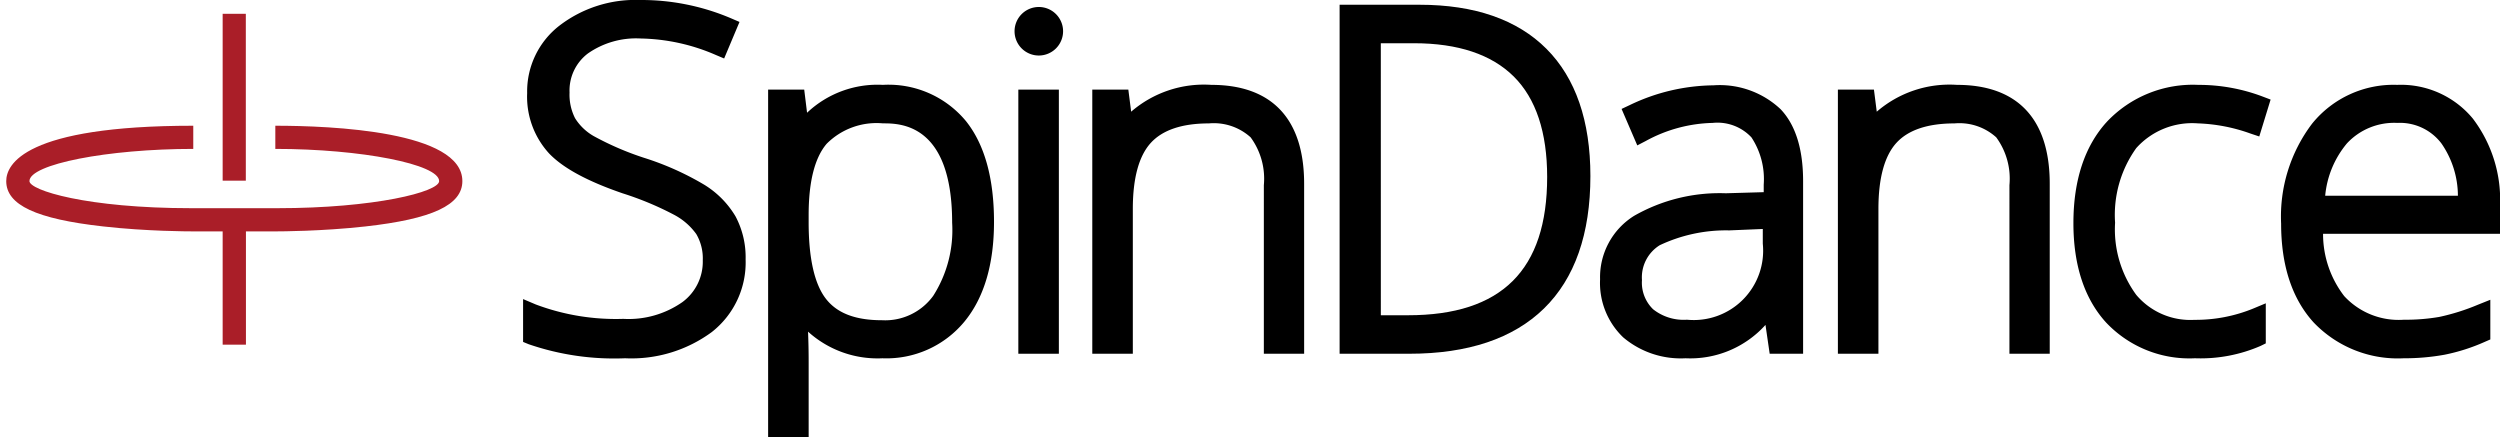
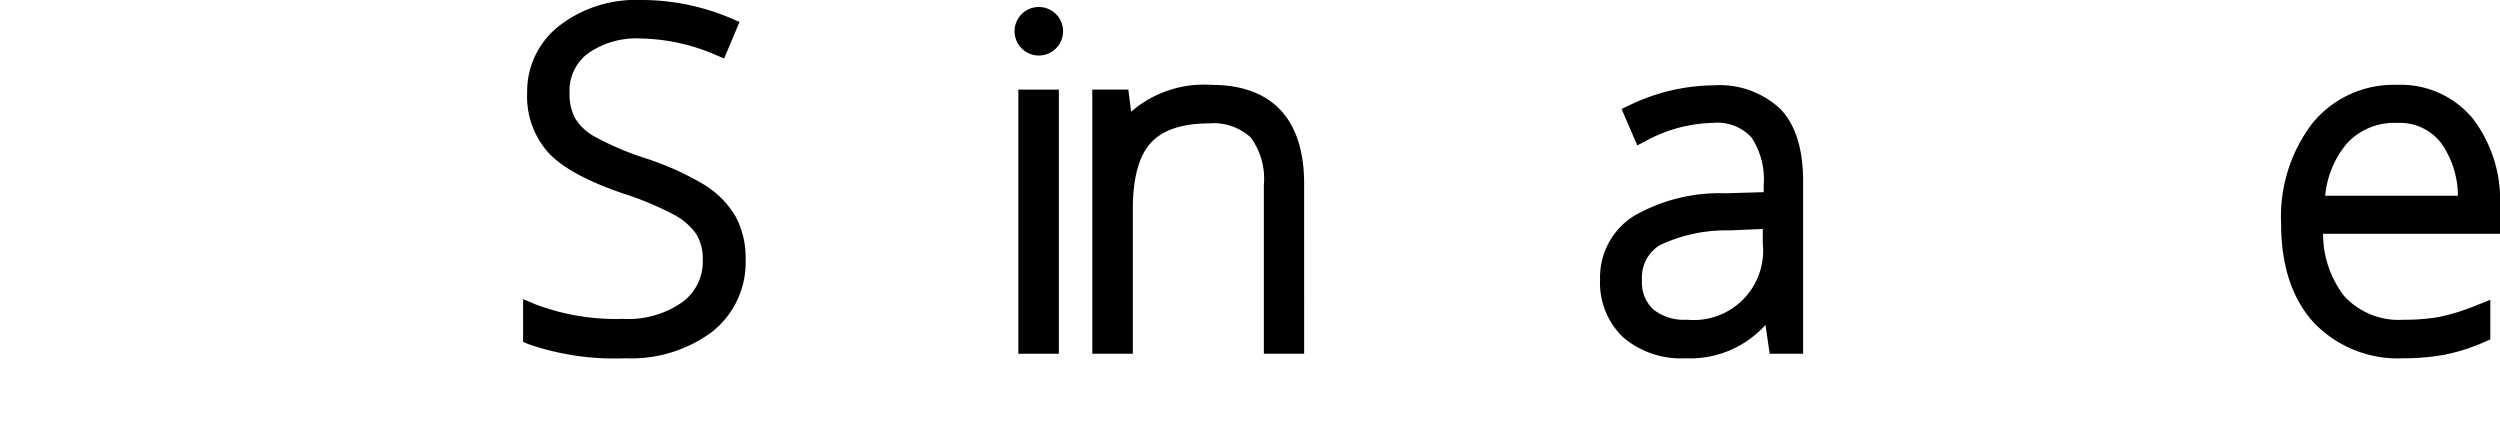
<svg xmlns="http://www.w3.org/2000/svg" width="200.499" height="35.07" viewBox="0 0 200.499 35.07">
  <g id="Group_989" data-name="Group 989" transform="translate(0.148 -0.15)">
    <g id="Group_979" data-name="Group 979" transform="translate(0.351 1.258)">
-       <path id="Union_6" data-name="Union 6" d="M12143.358,16028.428v-9.087h-2.521c-.146,0-3.568,0-7.056-.395-5.383-.6-7.78-1.722-7.78-3.637,0-1.335,1.46-4.44,15-4.44v1.858c-6.874,0-13.138,1.23-13.138,2.582,0,.736,4.582,2.173,12.978,2.173h6.906c7.8,0,12.973-1.308,12.973-2.173,0-1.352-6.263-2.582-13.138-2.582v-1.858c4.51,0,15,.435,15,4.44,0,1.915-2.4,3.037-7.775,3.637-3.487.391-6.911.395-7.056.395h-2.526v9.087Zm0-13.154v-13.383h1.858v13.383Z" transform="translate(-12126 -16001.893)" fill="#AA1E28" stroke="#000000" stroke-width="1" stroke-opacity="0" />
-     </g>
+       </g>
    <g id="Group_988" data-name="Group 988" transform="translate(41.803 0.15)">
      <g id="Group_980" data-name="Group 980">
        <path id="Path_9800" data-name="Path 9800" d="M127.326,28.883a21.1,21.1,0,0,1-7.737-1.126l-.45-.185V24.136l1.011.429a18.25,18.25,0,0,0,7.03,1.158,7.537,7.537,0,0,0,4.734-1.343,4.025,4.025,0,0,0,1.636-3.357,3.855,3.855,0,0,0-.52-2.1,5.127,5.127,0,0,0-1.817-1.566,24.985,24.985,0,0,0-4.085-1.7c-2.851-.98-4.783-2.029-5.909-3.208a6.729,6.729,0,0,1-1.753-4.831,6.67,6.67,0,0,1,2.6-5.421A10.007,10.007,0,0,1,128.523.15a18.362,18.362,0,0,1,7.311,1.475l.662.285-1.232,2.93L134.6,4.56a15.745,15.745,0,0,0-6.036-1.323,6.743,6.743,0,0,0-4.235,1.207,3.726,3.726,0,0,0-1.463,3.13,4.169,4.169,0,0,0,.441,2.055,4.232,4.232,0,0,0,1.5,1.438,23.463,23.463,0,0,0,4.035,1.74,22.921,22.921,0,0,1,4.816,2.152,7.416,7.416,0,0,1,2.518,2.542,6.987,6.987,0,0,1,.81,3.45,7.09,7.09,0,0,1-2.716,5.832A10.869,10.869,0,0,1,127.326,28.883Z" transform="translate(-119.139 -0.15)" />
      </g>
      <g id="Group_981" data-name="Group 981" transform="translate(19.652 6.806)">
-         <path id="Path_9801" data-name="Path 9801" d="M178.707,47.918h-3.251V20.036h2.895l.228,1.855a8.213,8.213,0,0,1,6.081-2.236,8.058,8.058,0,0,1,6.657,2.9c1.5,1.872,2.255,4.593,2.255,8.086,0,3.4-.8,6.094-2.371,8a8.106,8.106,0,0,1-6.578,2.942,8.3,8.3,0,0,1-5.965-2.136c.032.761.049,1.589.049,2.462Zm5.952-25.176a5.643,5.643,0,0,0-4.511,1.641c-.957,1.123-1.442,3.044-1.442,5.709v.581c0,2.9.47,4.976,1.4,6.158.9,1.144,2.363,1.7,4.483,1.7a4.761,4.761,0,0,0,4.107-1.955,9.794,9.794,0,0,0,1.519-5.867C190.213,22.742,186.033,22.742,184.659,22.742Z" transform="translate(-175.456 -19.655)" />
-       </g>
+         </g>
      <g id="Group_982" data-name="Group 982" transform="translate(45.651 6.806)">
        <path id="Path_9802" data-name="Path 9802" d="M266.951,41.219h-3.232V27.7a5.61,5.61,0,0,0-1.059-3.835,4.4,4.4,0,0,0-3.351-1.119c-2.137,0-3.7.522-4.647,1.552-.963,1.048-1.451,2.834-1.451,5.307V41.219h-3.251V20.036h2.891l.226,1.771a8.917,8.917,0,0,1,6.431-2.152c4.869,0,7.442,2.743,7.442,7.932Z" transform="translate(-249.961 -19.655)" />
      </g>
      <g id="Group_983" data-name="Group 983" transform="translate(65.486 0.381)">
-         <path id="Path_9803" data-name="Path 9803" d="M312.394,29.231H306.8V1.242h6.409c4.415,0,7.84,1.19,10.18,3.535s3.524,5.779,3.524,10.205c0,4.635-1.252,8.208-3.722,10.62S317.094,29.231,312.394,29.231Zm-2.288-3.087h2.179c7.511,0,11.161-3.627,11.161-11.089,0-3.581-.9-6.293-2.681-8.06s-4.468-2.666-7.991-2.666h-2.669Z" transform="translate(-306.801 -1.242)" />
-       </g>
+         </g>
      <g id="Group_984" data-name="Group 984" transform="translate(86.374 6.843)">
        <path id="Path_9804" data-name="Path 9804" d="M373.522,41.649a7.144,7.144,0,0,1-5.012-1.681,6.042,6.042,0,0,1-1.849-4.655,5.8,5.8,0,0,1,2.73-5.088,13.823,13.823,0,0,1,7.349-1.809l3.044-.088v-.6a6.068,6.068,0,0,0-.984-3.794,3.731,3.731,0,0,0-3.117-1.16,11.664,11.664,0,0,0-5.346,1.443l-.693.36-1.259-2.925.637-.3a15.819,15.819,0,0,1,6.733-1.593,7.119,7.119,0,0,1,5.382,1.914c1.2,1.259,1.806,3.2,1.806,5.764v13.85h-2.68l-.337-2.314a8.119,8.119,0,0,1-6.4,2.677Zm6.188-10.369-2.691.113a12.465,12.465,0,0,0-5.574,1.189,3.032,3.032,0,0,0-1.425,2.8,2.962,2.962,0,0,0,.894,2.337,3.94,3.94,0,0,0,2.717.838,5.563,5.563,0,0,0,6.079-6.1Z" transform="translate(-366.66 -19.759)" />
      </g>
      <g id="Group_985" data-name="Group 985" transform="translate(105.447 6.806)">
-         <path id="Path_9805" data-name="Path 9805" d="M438.309,41.219h-3.232V27.7a5.611,5.611,0,0,0-1.058-3.835,4.4,4.4,0,0,0-3.351-1.119c-2.137,0-3.7.522-4.647,1.552-.962,1.048-1.451,2.834-1.451,5.307V41.219h-3.251V20.036h2.891l.226,1.771a8.917,8.917,0,0,1,6.43-2.152c4.869,0,7.443,2.743,7.443,7.932Z" transform="translate(-421.319 -19.655)" />
-       </g>
+         </g>
      <g id="Group_986" data-name="Group 986" transform="translate(124.338 6.806)">
-         <path id="Path_9806" data-name="Path 9806" d="M485.2,41.582a9.181,9.181,0,0,1-7.165-2.909c-1.713-1.908-2.582-4.575-2.582-7.927,0-3.438.9-6.171,2.675-8.121a9.481,9.481,0,0,1,7.345-2.969,14.474,14.474,0,0,1,5.158.937l.637.242-.909,2.96-.706-.236a13.762,13.762,0,0,0-4.216-.815,6.019,6.019,0,0,0-4.942,1.98,9.187,9.187,0,0,0-1.7,5.987,8.881,8.881,0,0,0,1.7,5.789,5.67,5.67,0,0,0,4.667,2,12.173,12.173,0,0,0,4.712-.906l1.007-.42v3.213l-.407.2A12.065,12.065,0,0,1,485.2,41.582Z" transform="translate(-475.455 -19.655)" />
-       </g>
+         </g>
      <g id="Group_987" data-name="Group 987" transform="translate(140.994 6.806)">
        <path id="Path_9807" data-name="Path 9807" d="M533.024,41.582a9.326,9.326,0,0,1-7.244-2.888c-1.721-1.9-2.594-4.557-2.594-7.912a12.327,12.327,0,0,1,2.488-8.02,8.4,8.4,0,0,1,6.825-3.107,7.485,7.485,0,0,1,6.059,2.7,10.785,10.785,0,0,1,2.182,7.07V31.6H526.55a8.151,8.151,0,0,0,1.7,5,5.935,5.935,0,0,0,4.778,1.891,15.859,15.859,0,0,0,2.836-.224,17.377,17.377,0,0,0,3.1-.977l1-.4v3.182l-.437.19a15.214,15.214,0,0,1-3.243,1.037A17.938,17.938,0,0,1,533.024,41.582Zm-6.3-13.033h10.64a7.4,7.4,0,0,0-1.319-4.193,4.18,4.18,0,0,0-3.543-1.65,5.169,5.169,0,0,0-4.038,1.643A7.632,7.632,0,0,0,526.72,28.548Z" transform="translate(-523.186 -19.655)" />
      </g>
      <g id="Group_1052" data-name="Group 1052">
        <path id="Path_9808" data-name="Path 9808" d="M236.21,41.93h-3.25V20.747h3.25Z" transform="translate(-193.241 -13.56)" />
-         <path id="Path_9809" data-name="Path 9809" d="M234.037,5.647A1.946,1.946,0,1,1,235.984,3.7,1.948,1.948,0,0,1,234.037,5.647Z" transform="translate(-192.676 -1.194)" />
+         <path id="Path_9809" data-name="Path 9809" d="M234.037,5.647A1.946,1.946,0,1,1,235.984,3.7,1.948,1.948,0,0,1,234.037,5.647" transform="translate(-192.676 -1.194)" />
      </g>
    </g>
  </g>
</svg>